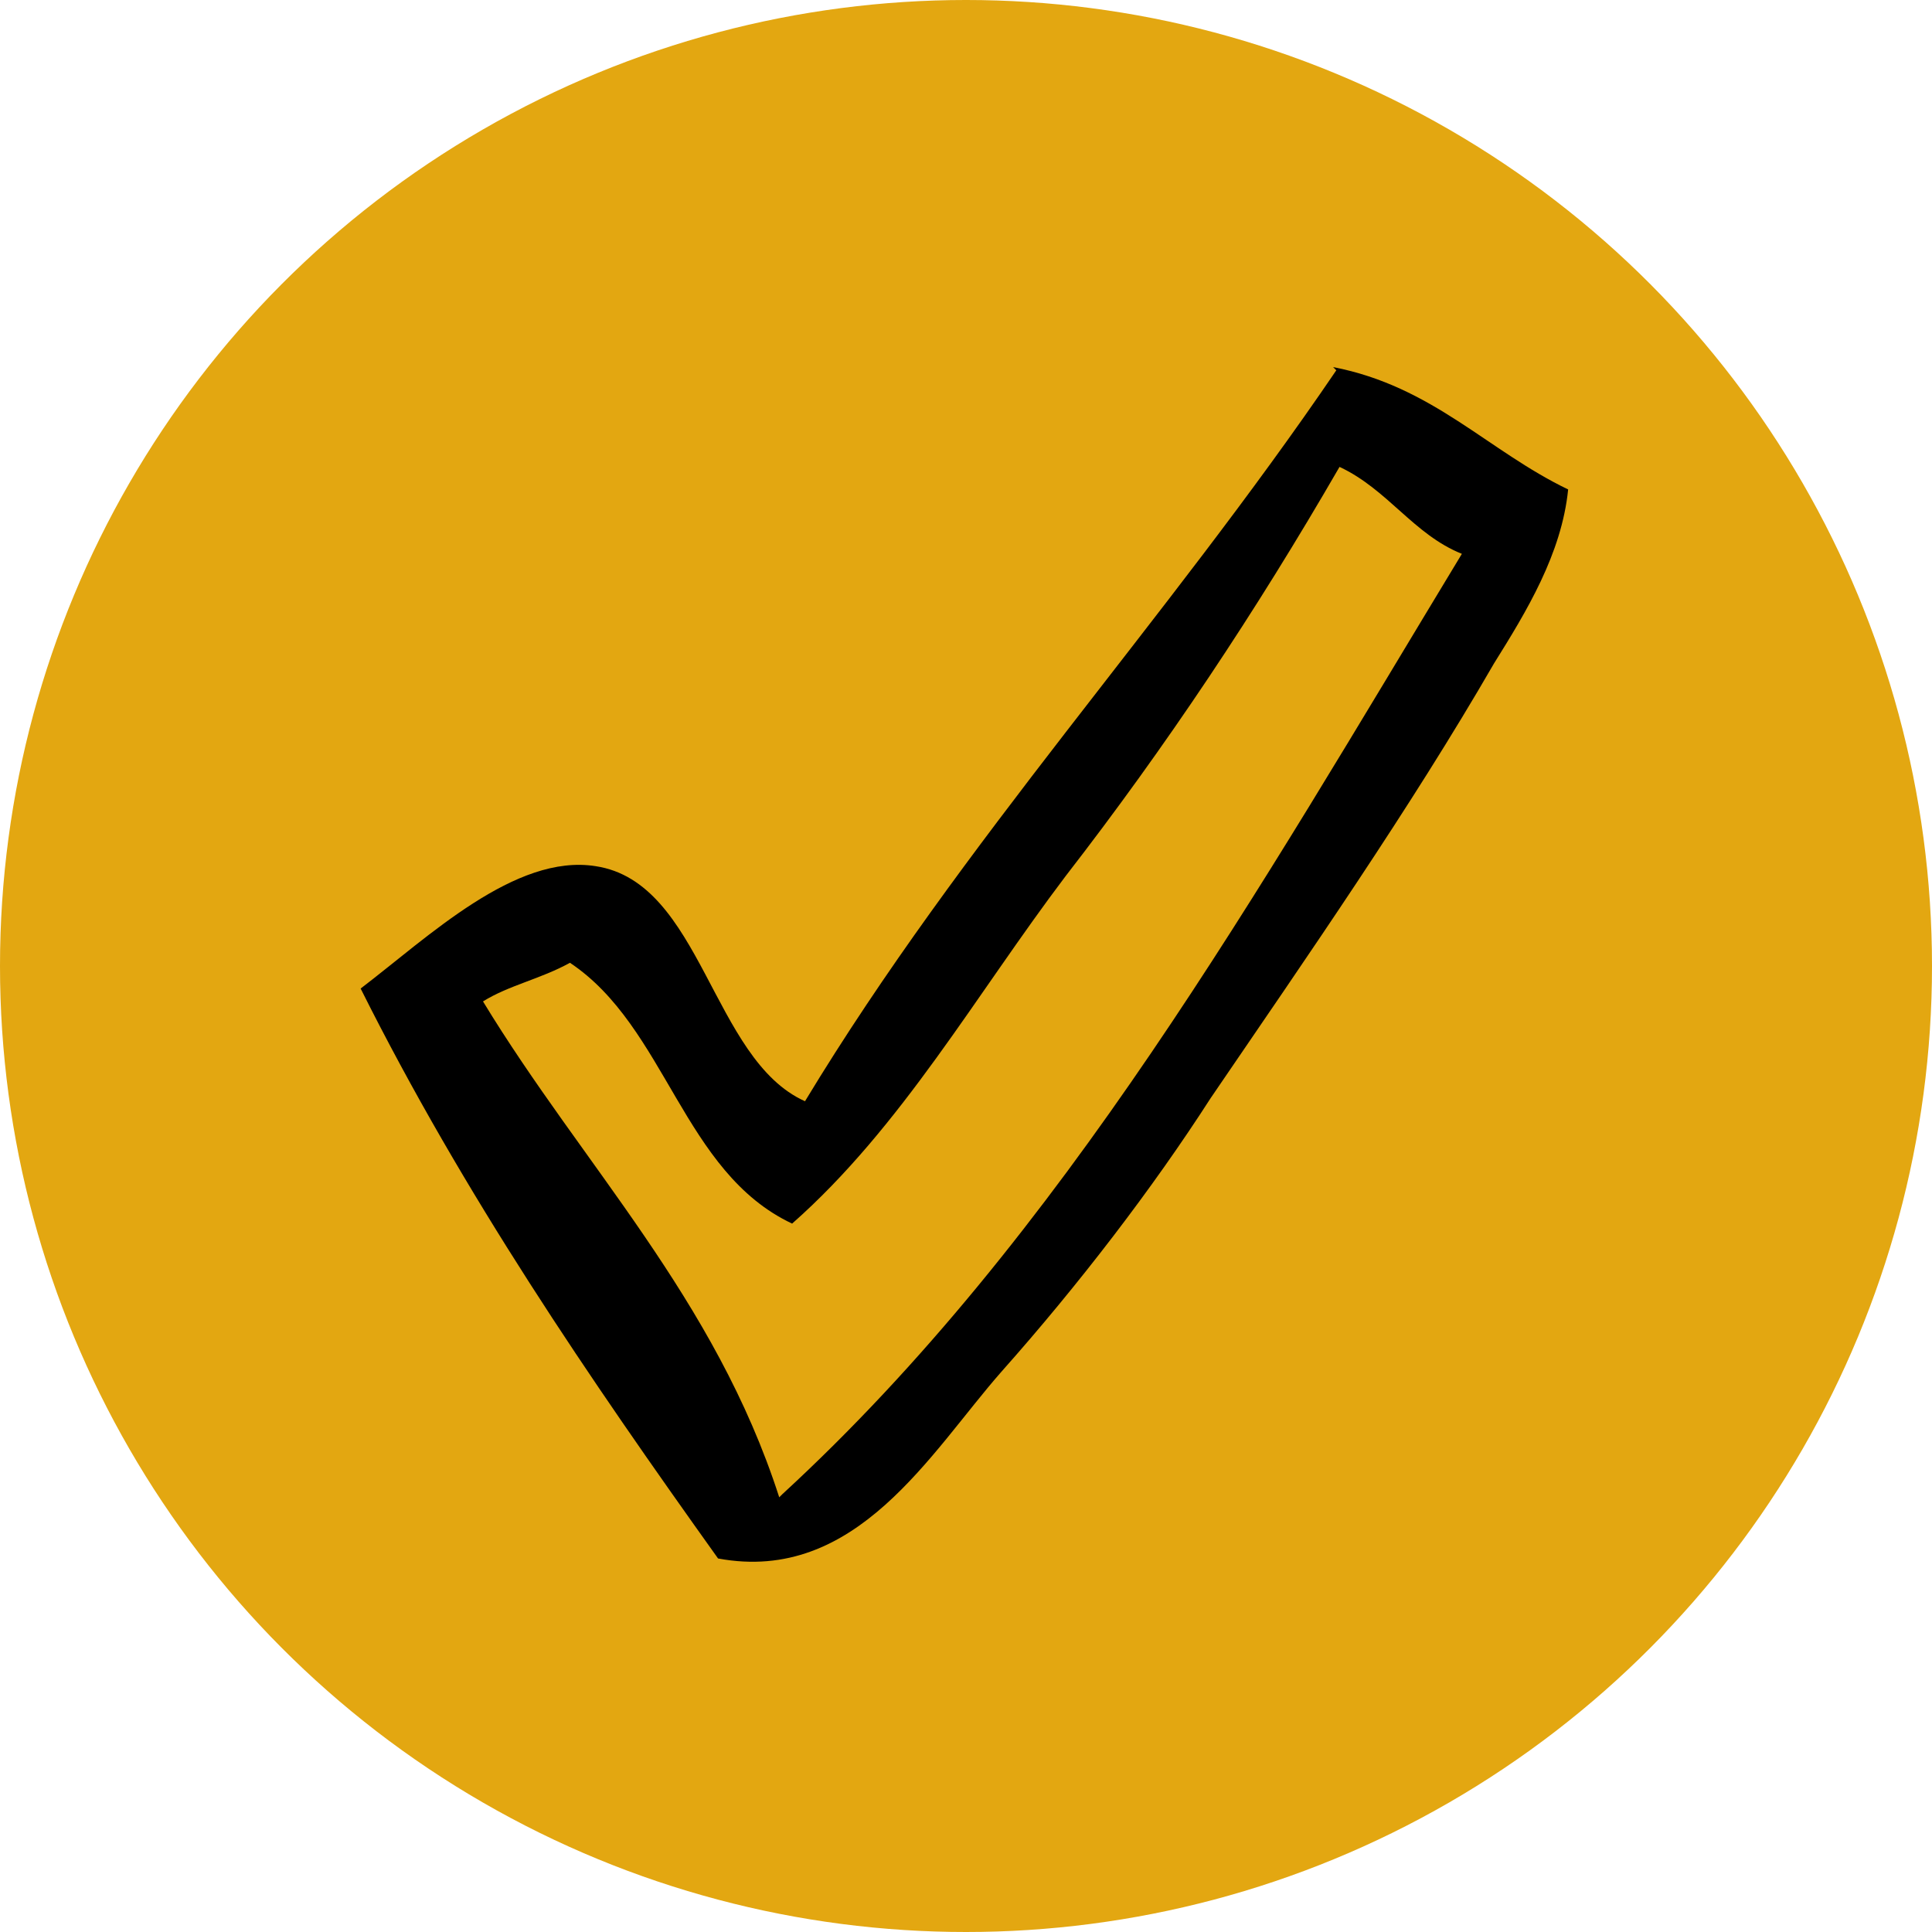
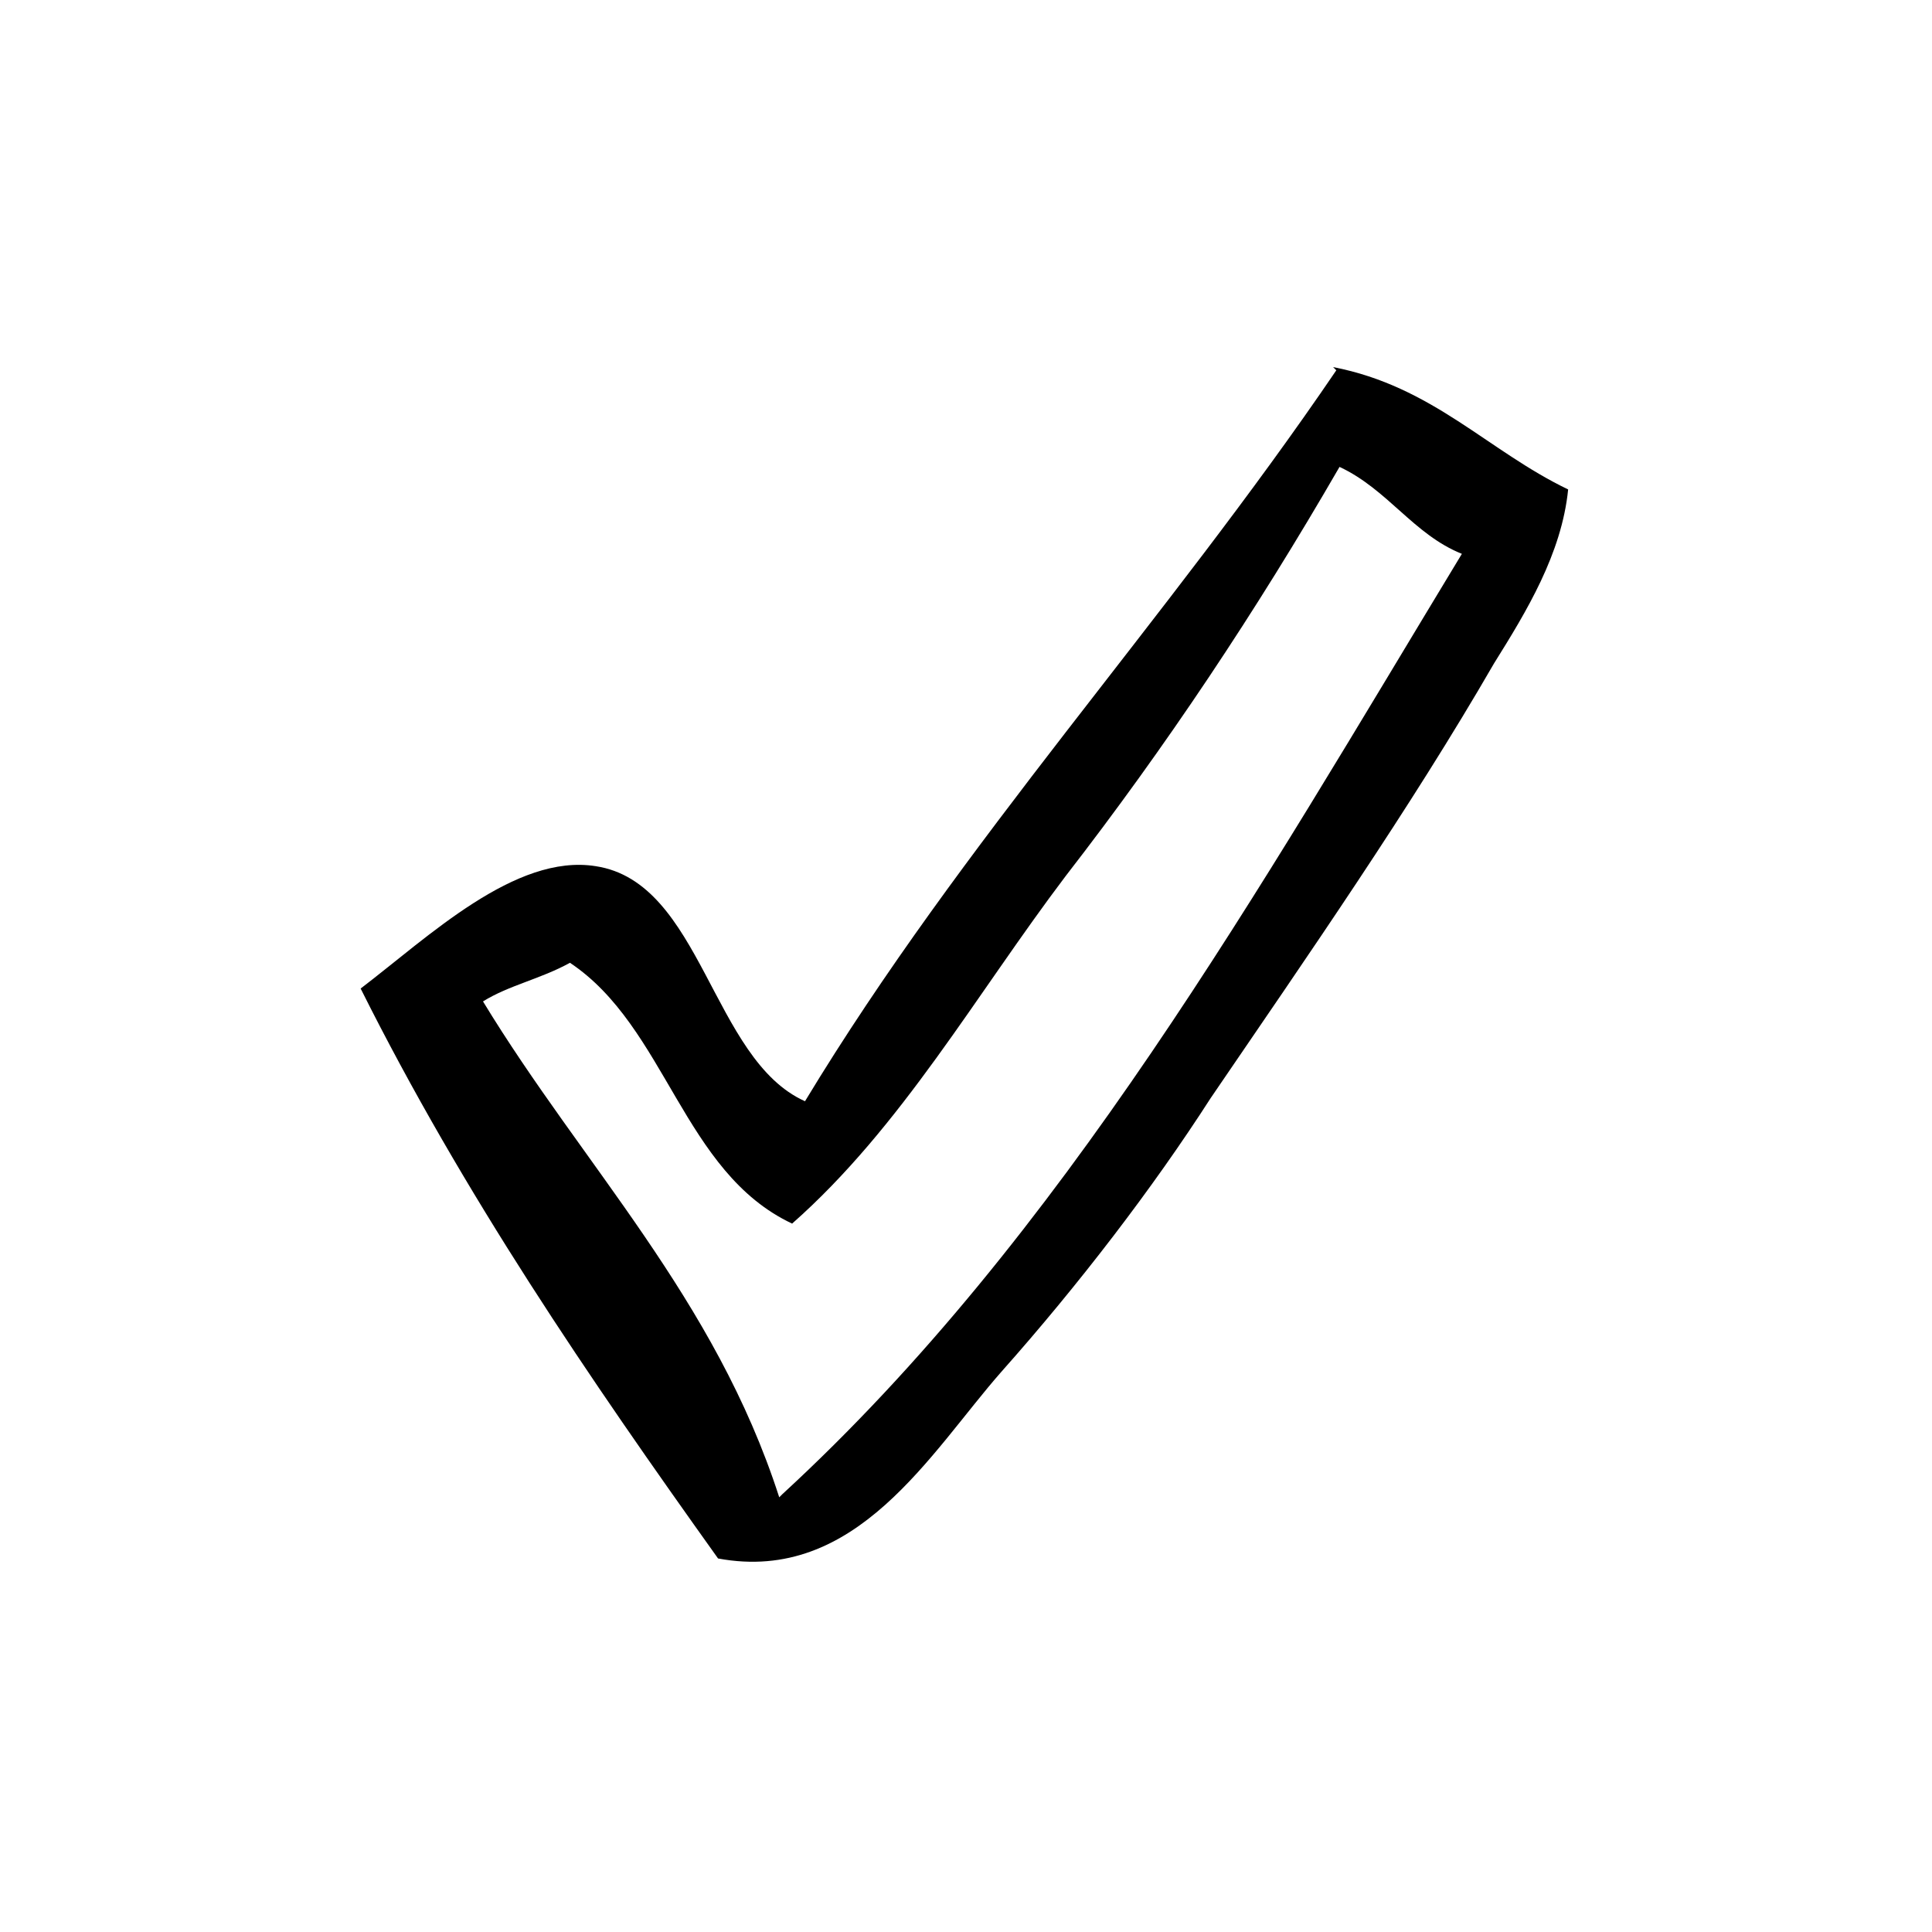
<svg xmlns="http://www.w3.org/2000/svg" version="1.1" viewBox="0 0 60 60">
  <defs>
    <style>
      .cls-1 {
        fill: #e3a711;
      }

      .cls-2 {
        fill-rule: evenodd;
      }
    </style>
  </defs>
  <g>
    <g id="Layer_1">
      <g id="Layer_1-2" data-name="Layer_1">
-         <circle class="cls-1" cx="30" cy="30" r="30" />
-       </g>
+         </g>
      <g id="check_ok">
        <path class="cls-2" d="M41.5,11.5c-5.3,7.8-11.6,14.6-16.5,22.7-2.9-1.3-3.2-6.8-6.5-7.3-2.5-.4-5.2,2.2-7.3,3.8,3.2,6.4,7.1,12.1,11.1,17.7,4.3.8,6.6-3.3,8.8-5.8,2.4-2.7,4.7-5.7,6.5-8.5,3-4.4,6.2-9,8.8-13.5,1-1.6,2.1-3.4,2.3-5.4-2.5-1.2-4.2-3.2-7.3-3.8ZM24.2,46.5c-2-6.2-6.1-10.3-9.2-15.4.8-.5,1.8-.7,2.7-1.2,3,2,3.5,6.5,6.9,8.1,3.4-3,5.7-7.1,8.5-10.8,3.1-4,5.9-8.2,8.5-12.7,1.5.7,2.3,2.1,3.8,2.7-6.3,10.4-12.4,21.2-21.1,29.2Z" />
      </g>
    </g>
  </g>
</svg>